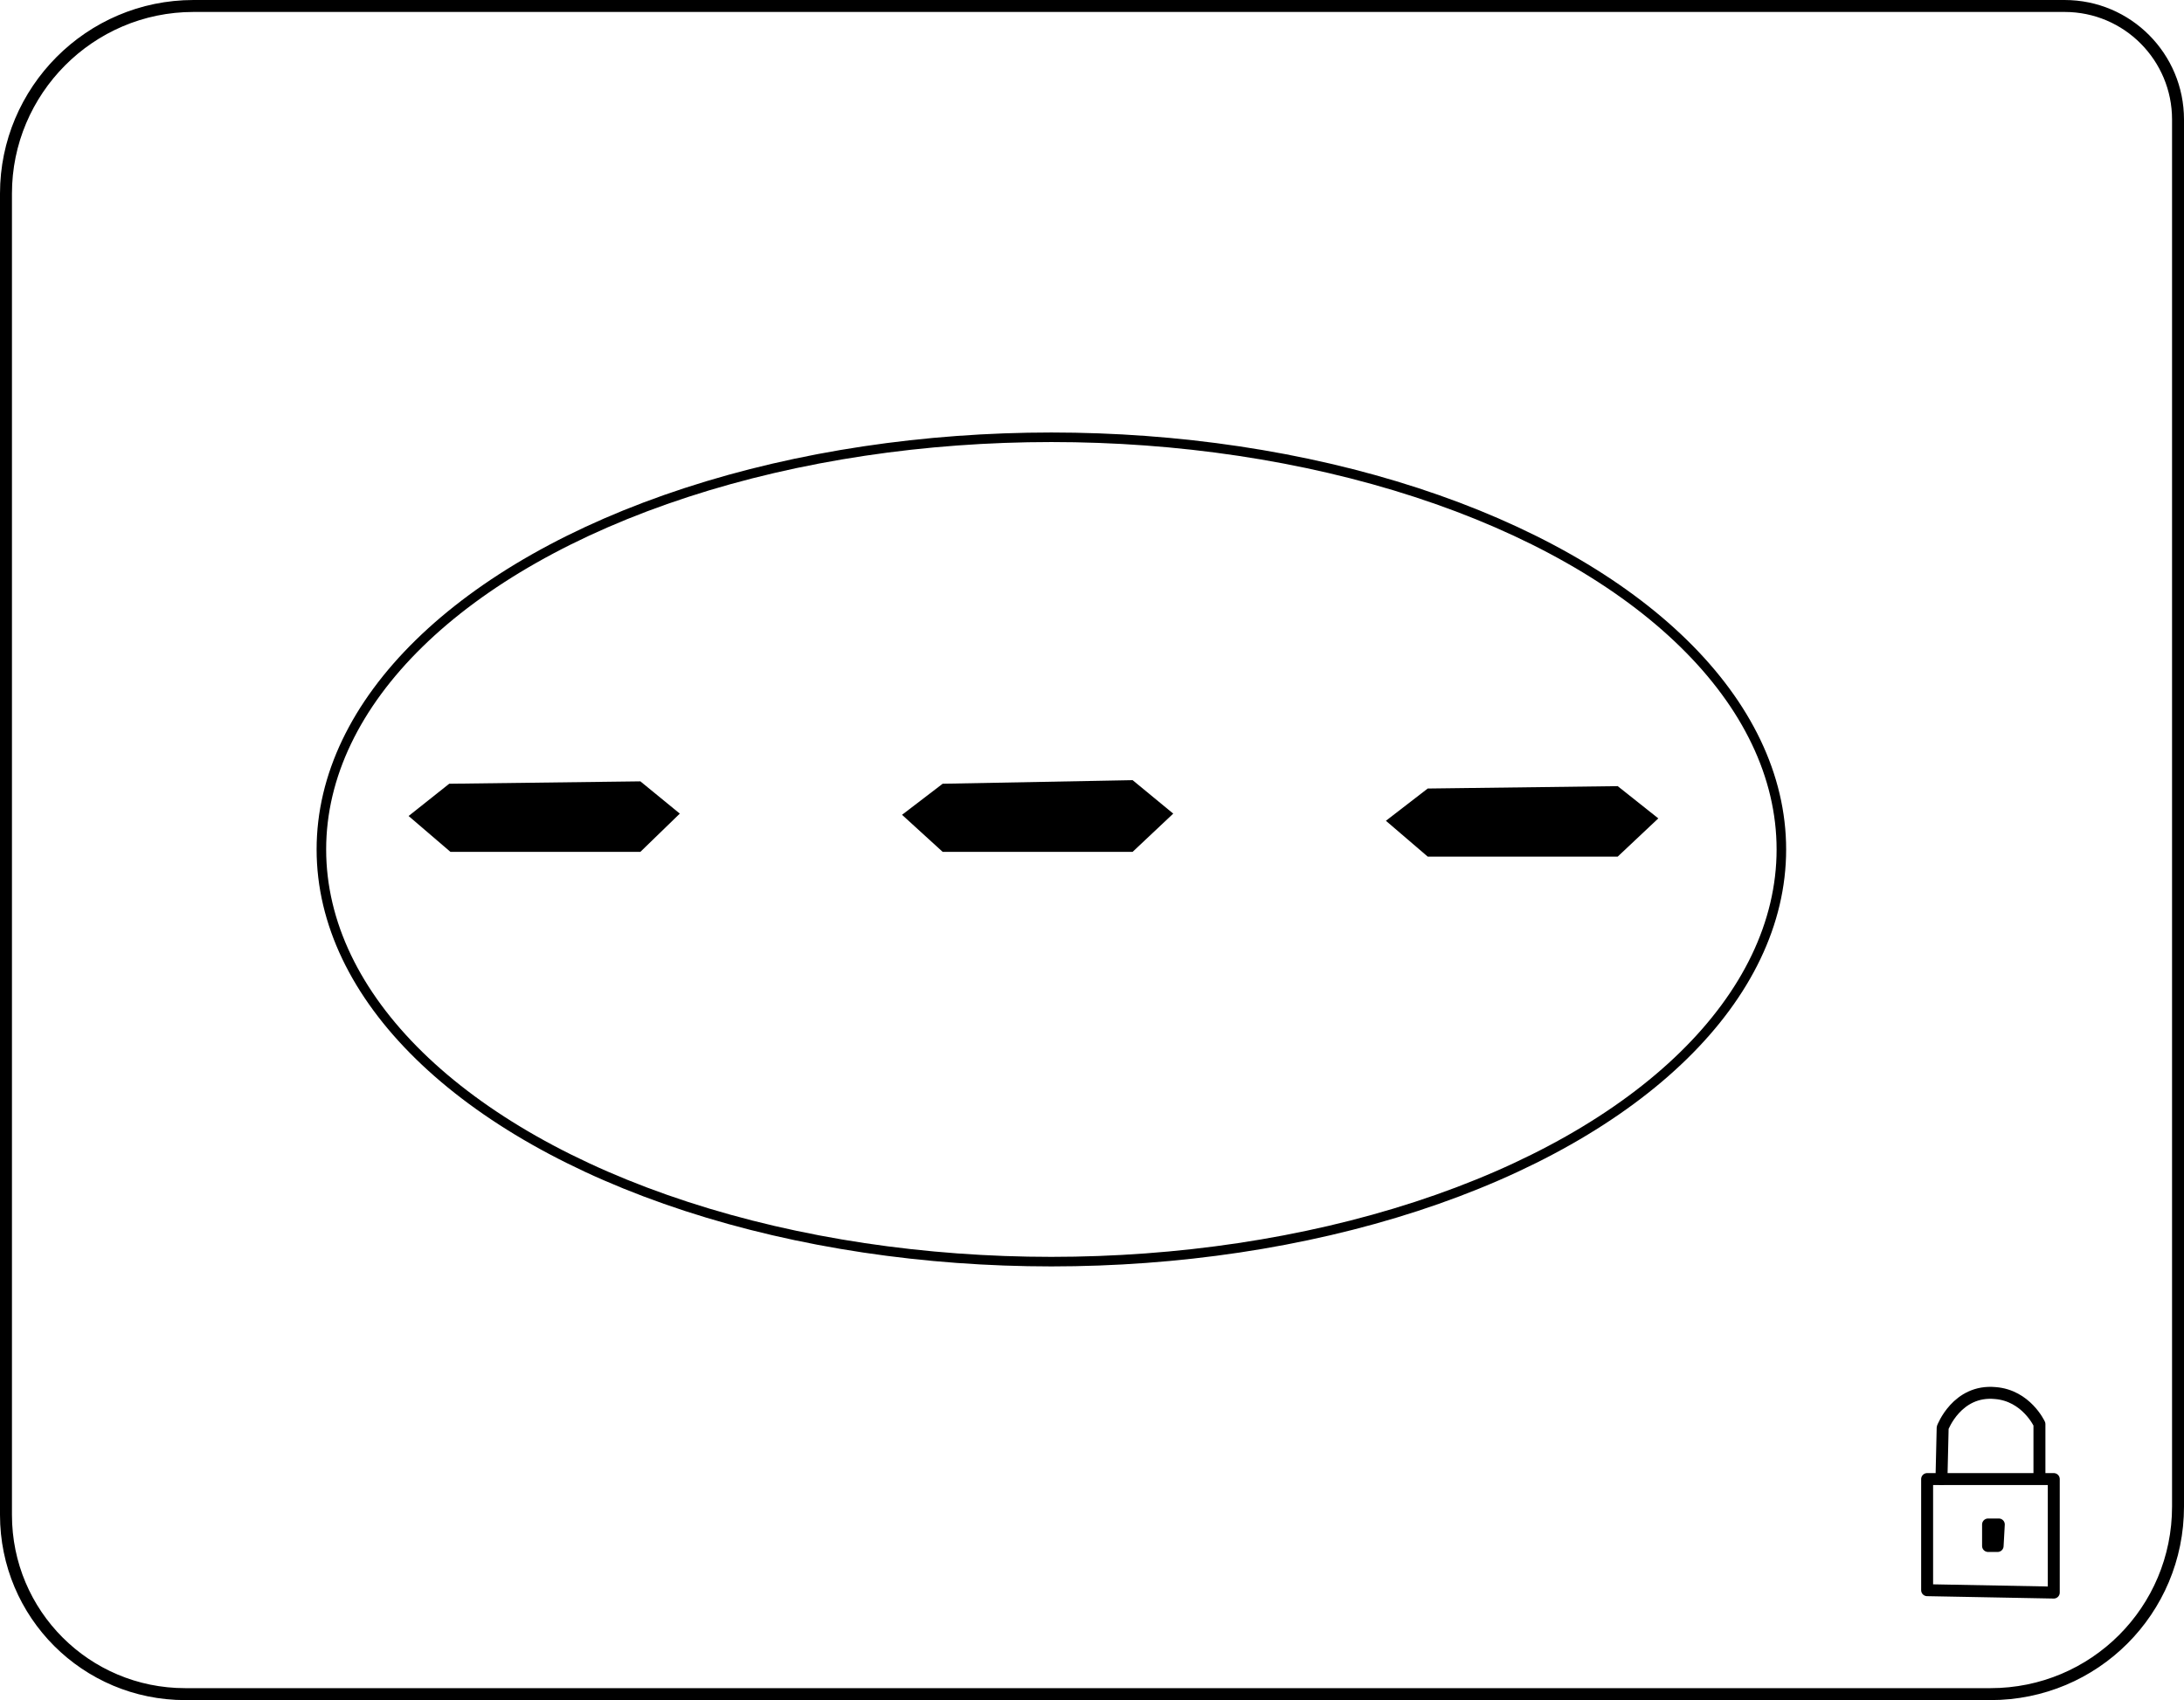
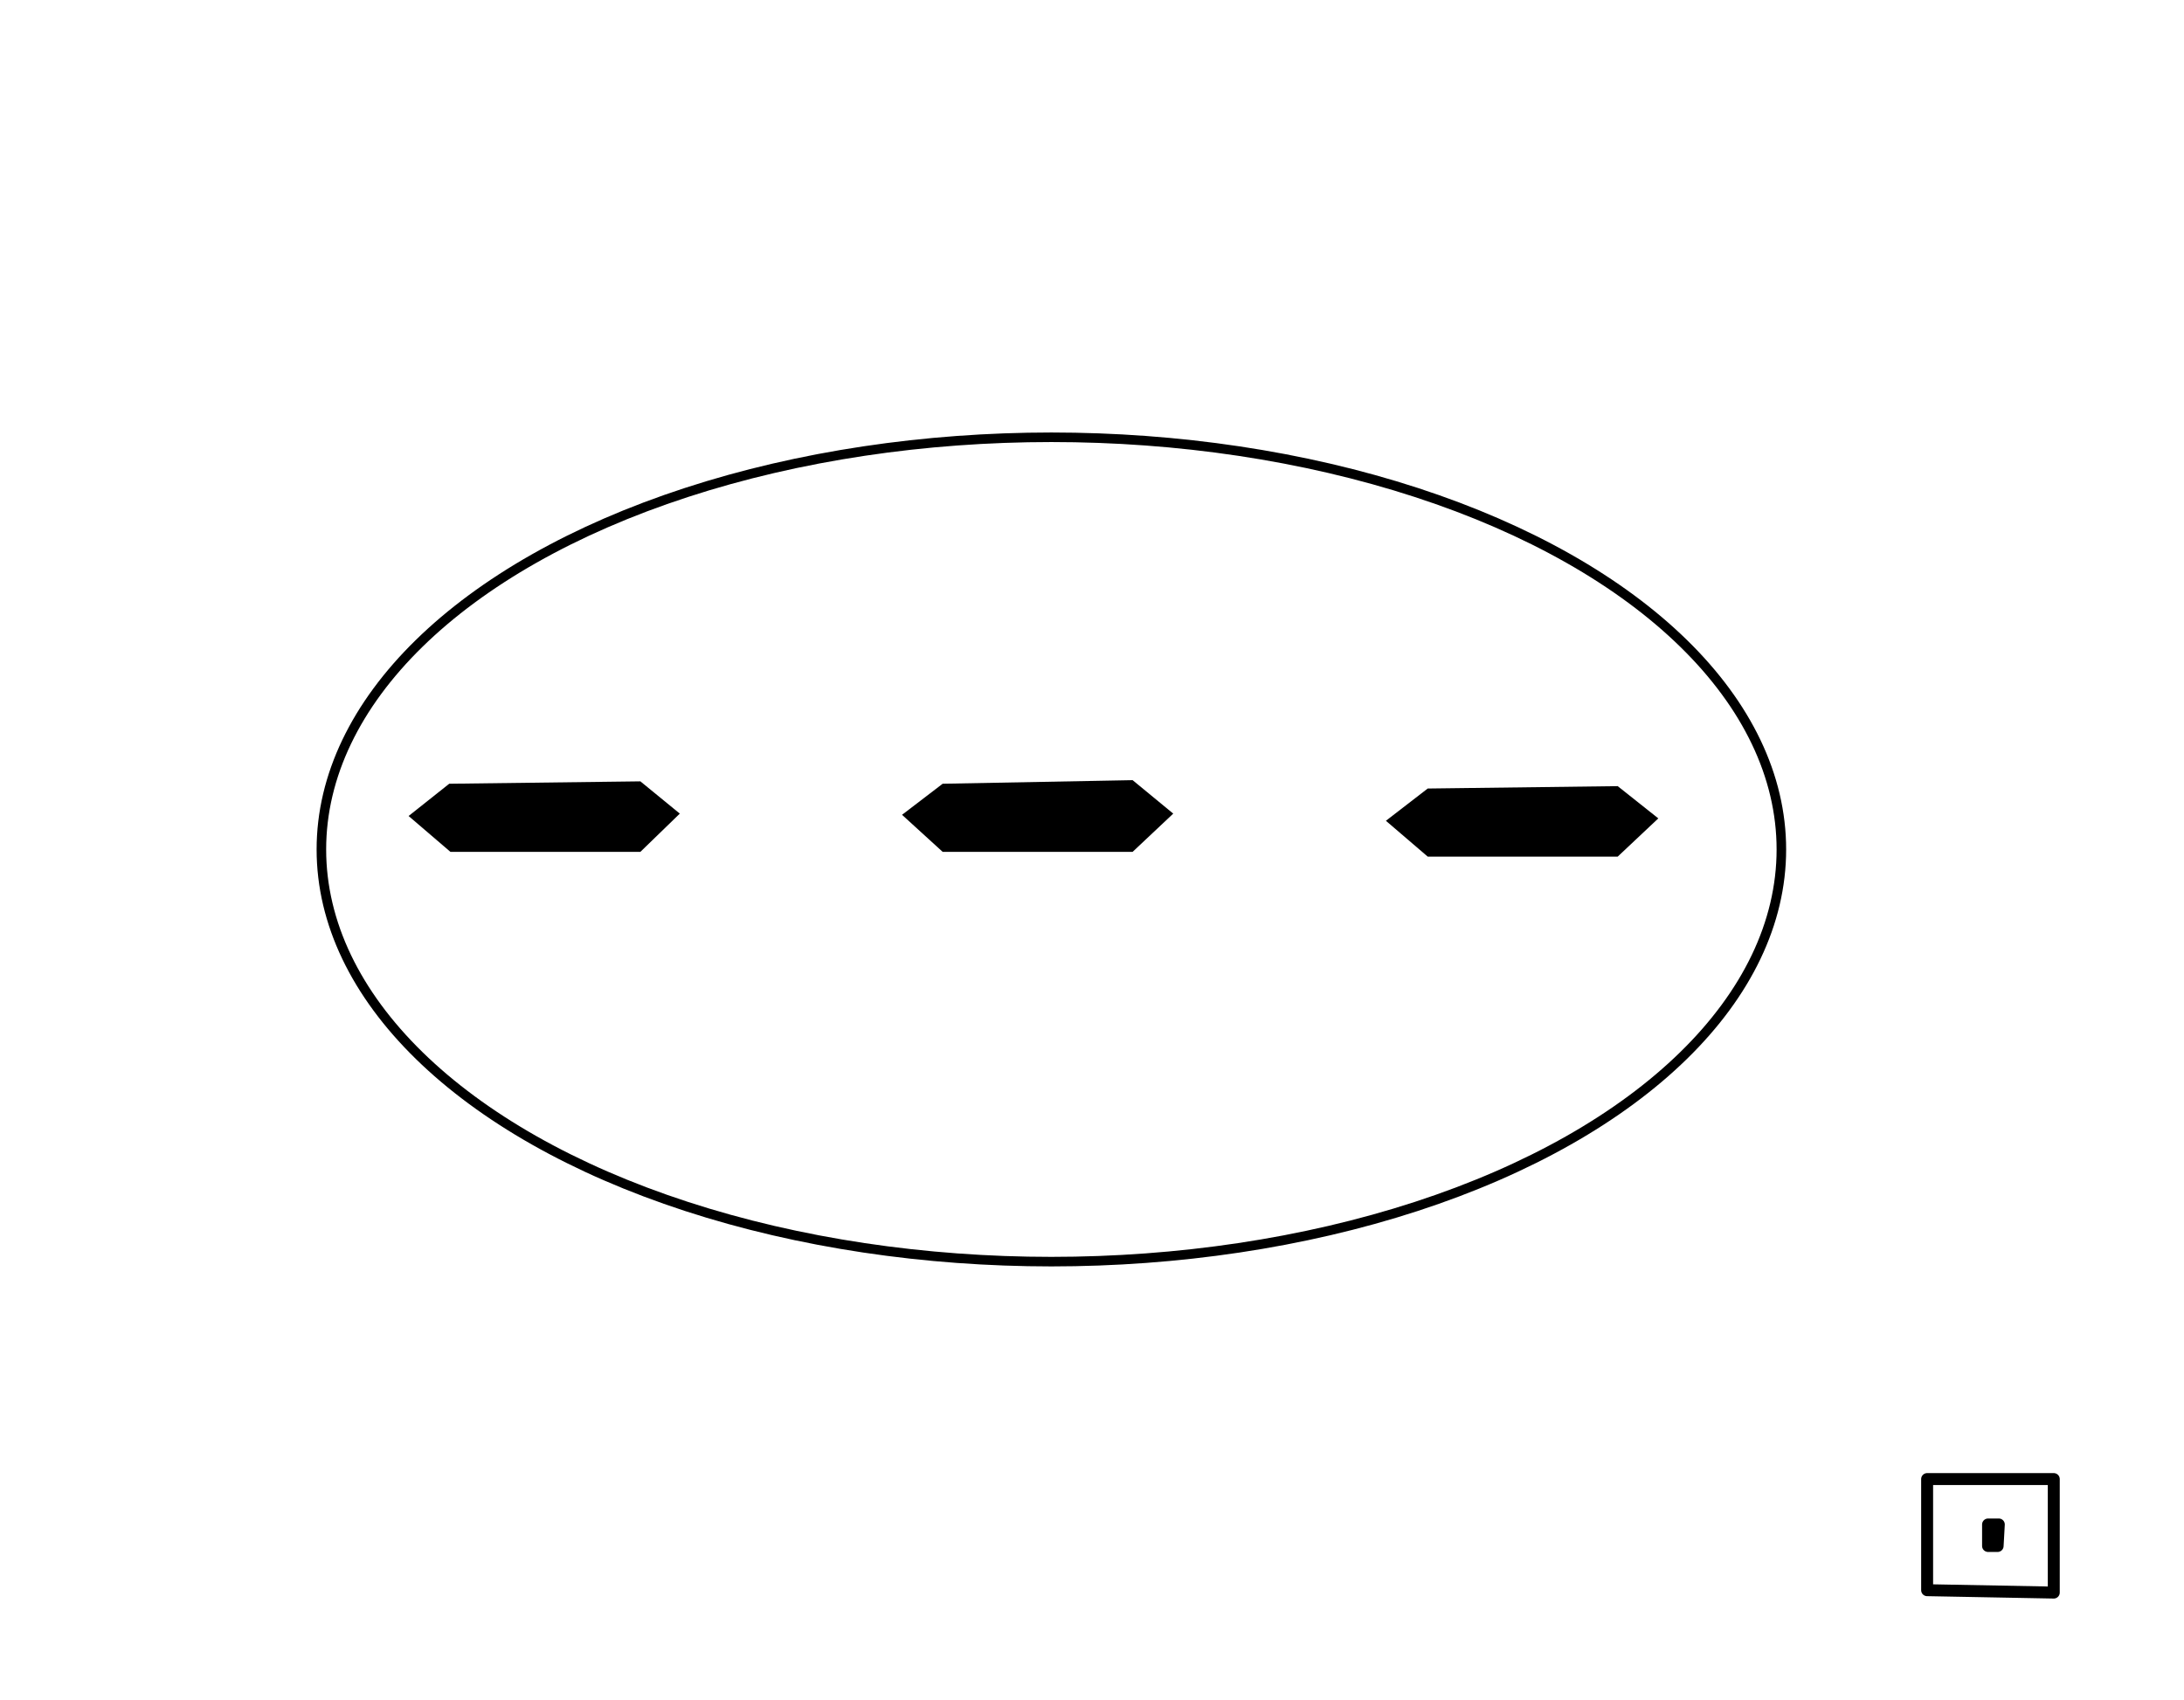
<svg xmlns="http://www.w3.org/2000/svg" version="1.1" id="Layer_1" x="0px" y="0px" width="182.8px" height="142.3px" viewBox="0 0 182.8 142.3" style="enable-background:new 0 0 182.8 142.3;" xml:space="preserve">
  <style type="text/css">
	.st0{fill:none;stroke:#000000;stroke-linecap:round;stroke-linejoin:round;stroke-miterlimit:10;}
	.st1{fill:none;stroke:#000000;stroke-width:0.799;stroke-miterlimit:10;}
</style>
  <polygon points="78.9,65.6 75.5,68.2 78.9,71.3 94.8,71.3 98.2,68.1 94.8,65.3 " />
  <polygon points="119.5,66 116,68.7 119.5,71.7 135.4,71.7 138.8,68.5 135.4,65.8 " />
  <polygon points="37.6,65.6 34.2,68.3 37.7,71.3 53.6,71.3 56.9,68.1 53.6,65.4 " />
-   <path class="st0" d="M166.6,141.8H15.5c-8.3,0-15-6.7-15-15V16.2c0-8.6,7-15.7,15.7-15.7h156.6c5.3,0,9.5,4.3,9.5,9.5v116.1  C182.3,134.8,175.3,141.8,166.6,141.8z" />
  <polygon class="st0" points="161.3,133.1 171.9,133.3 171.9,123.8 161.3,123.8 " />
  <path class="st0" d="M161.5,124.4" />
-   <path class="st0" d="M170.7,123.7l0-4.5c0,0-1.1-2.4-3.7-2.6c-3.2-0.3-4.4,2.9-4.4,2.9l-0.1,4.3" />
  <polygon class="st0" points="166.4,127.6 166.4,129.4 167.2,129.4 167.3,127.6 " />
  <ellipse class="st1" cx="88" cy="71.1" rx="61.1" ry="34.5" />
  <g>
</g>
  <g>
</g>
  <g>
</g>
  <g>
</g>
  <g>
</g>
  <g>
</g>
</svg>